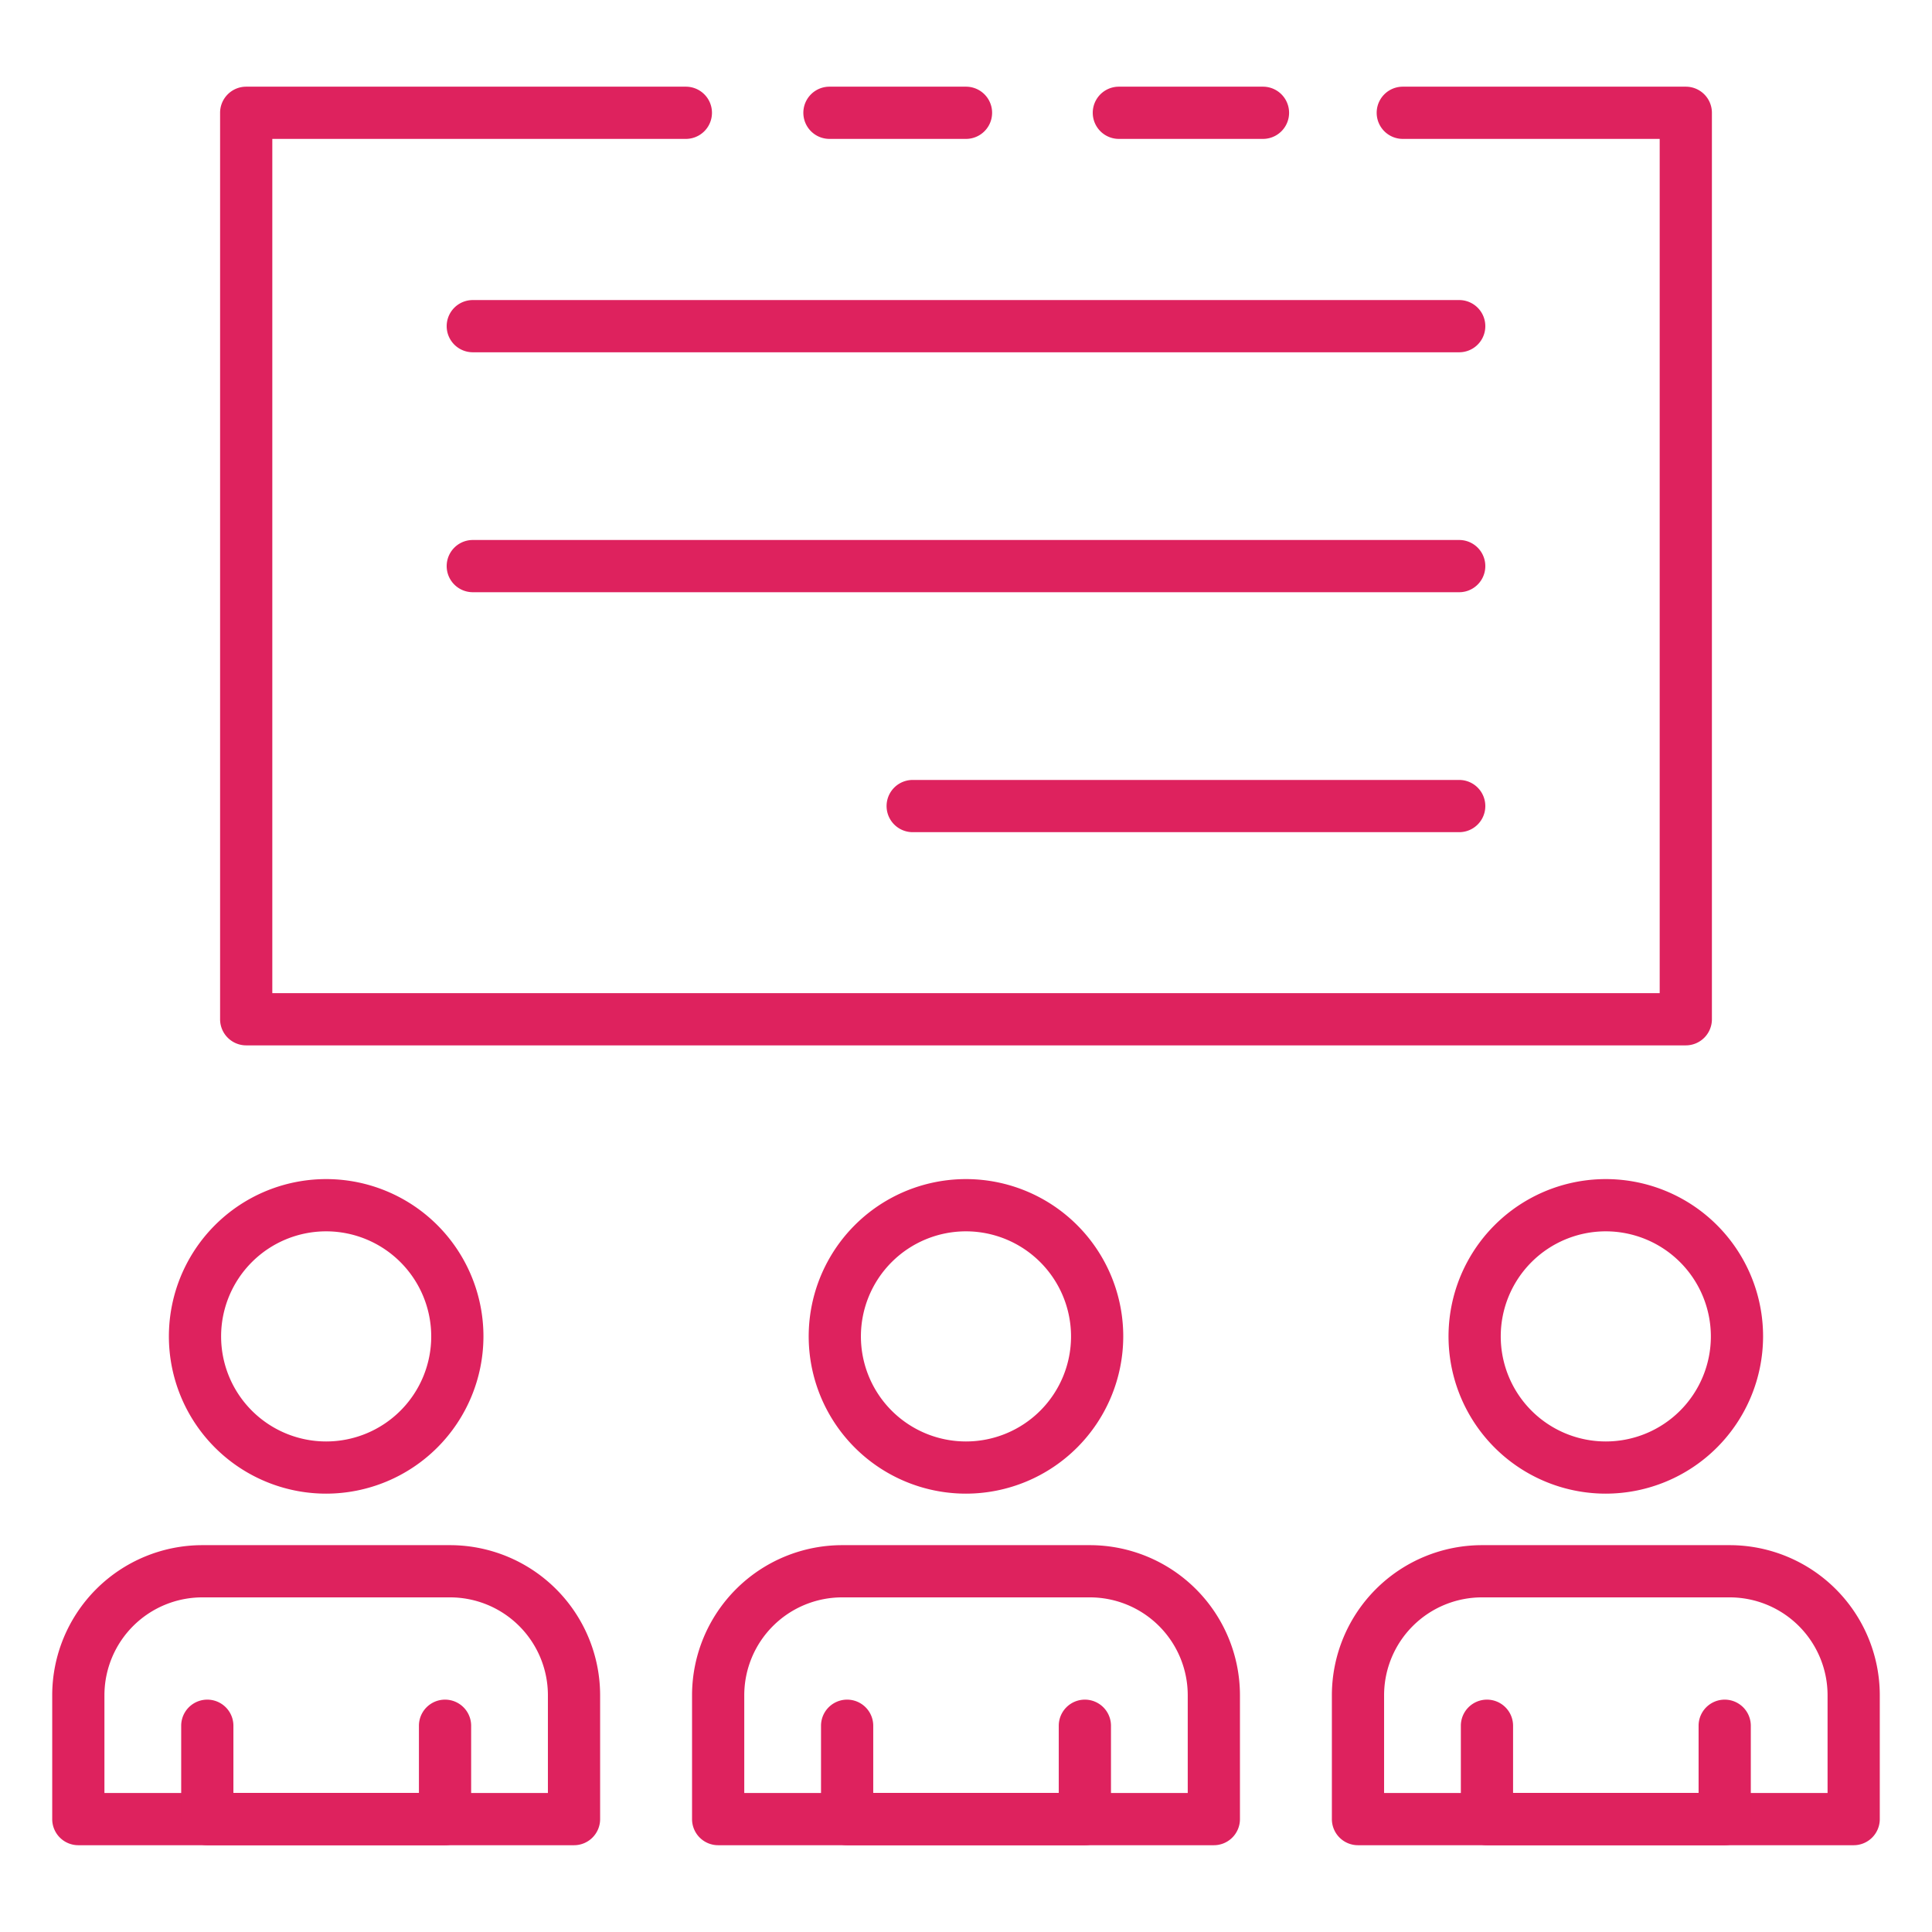
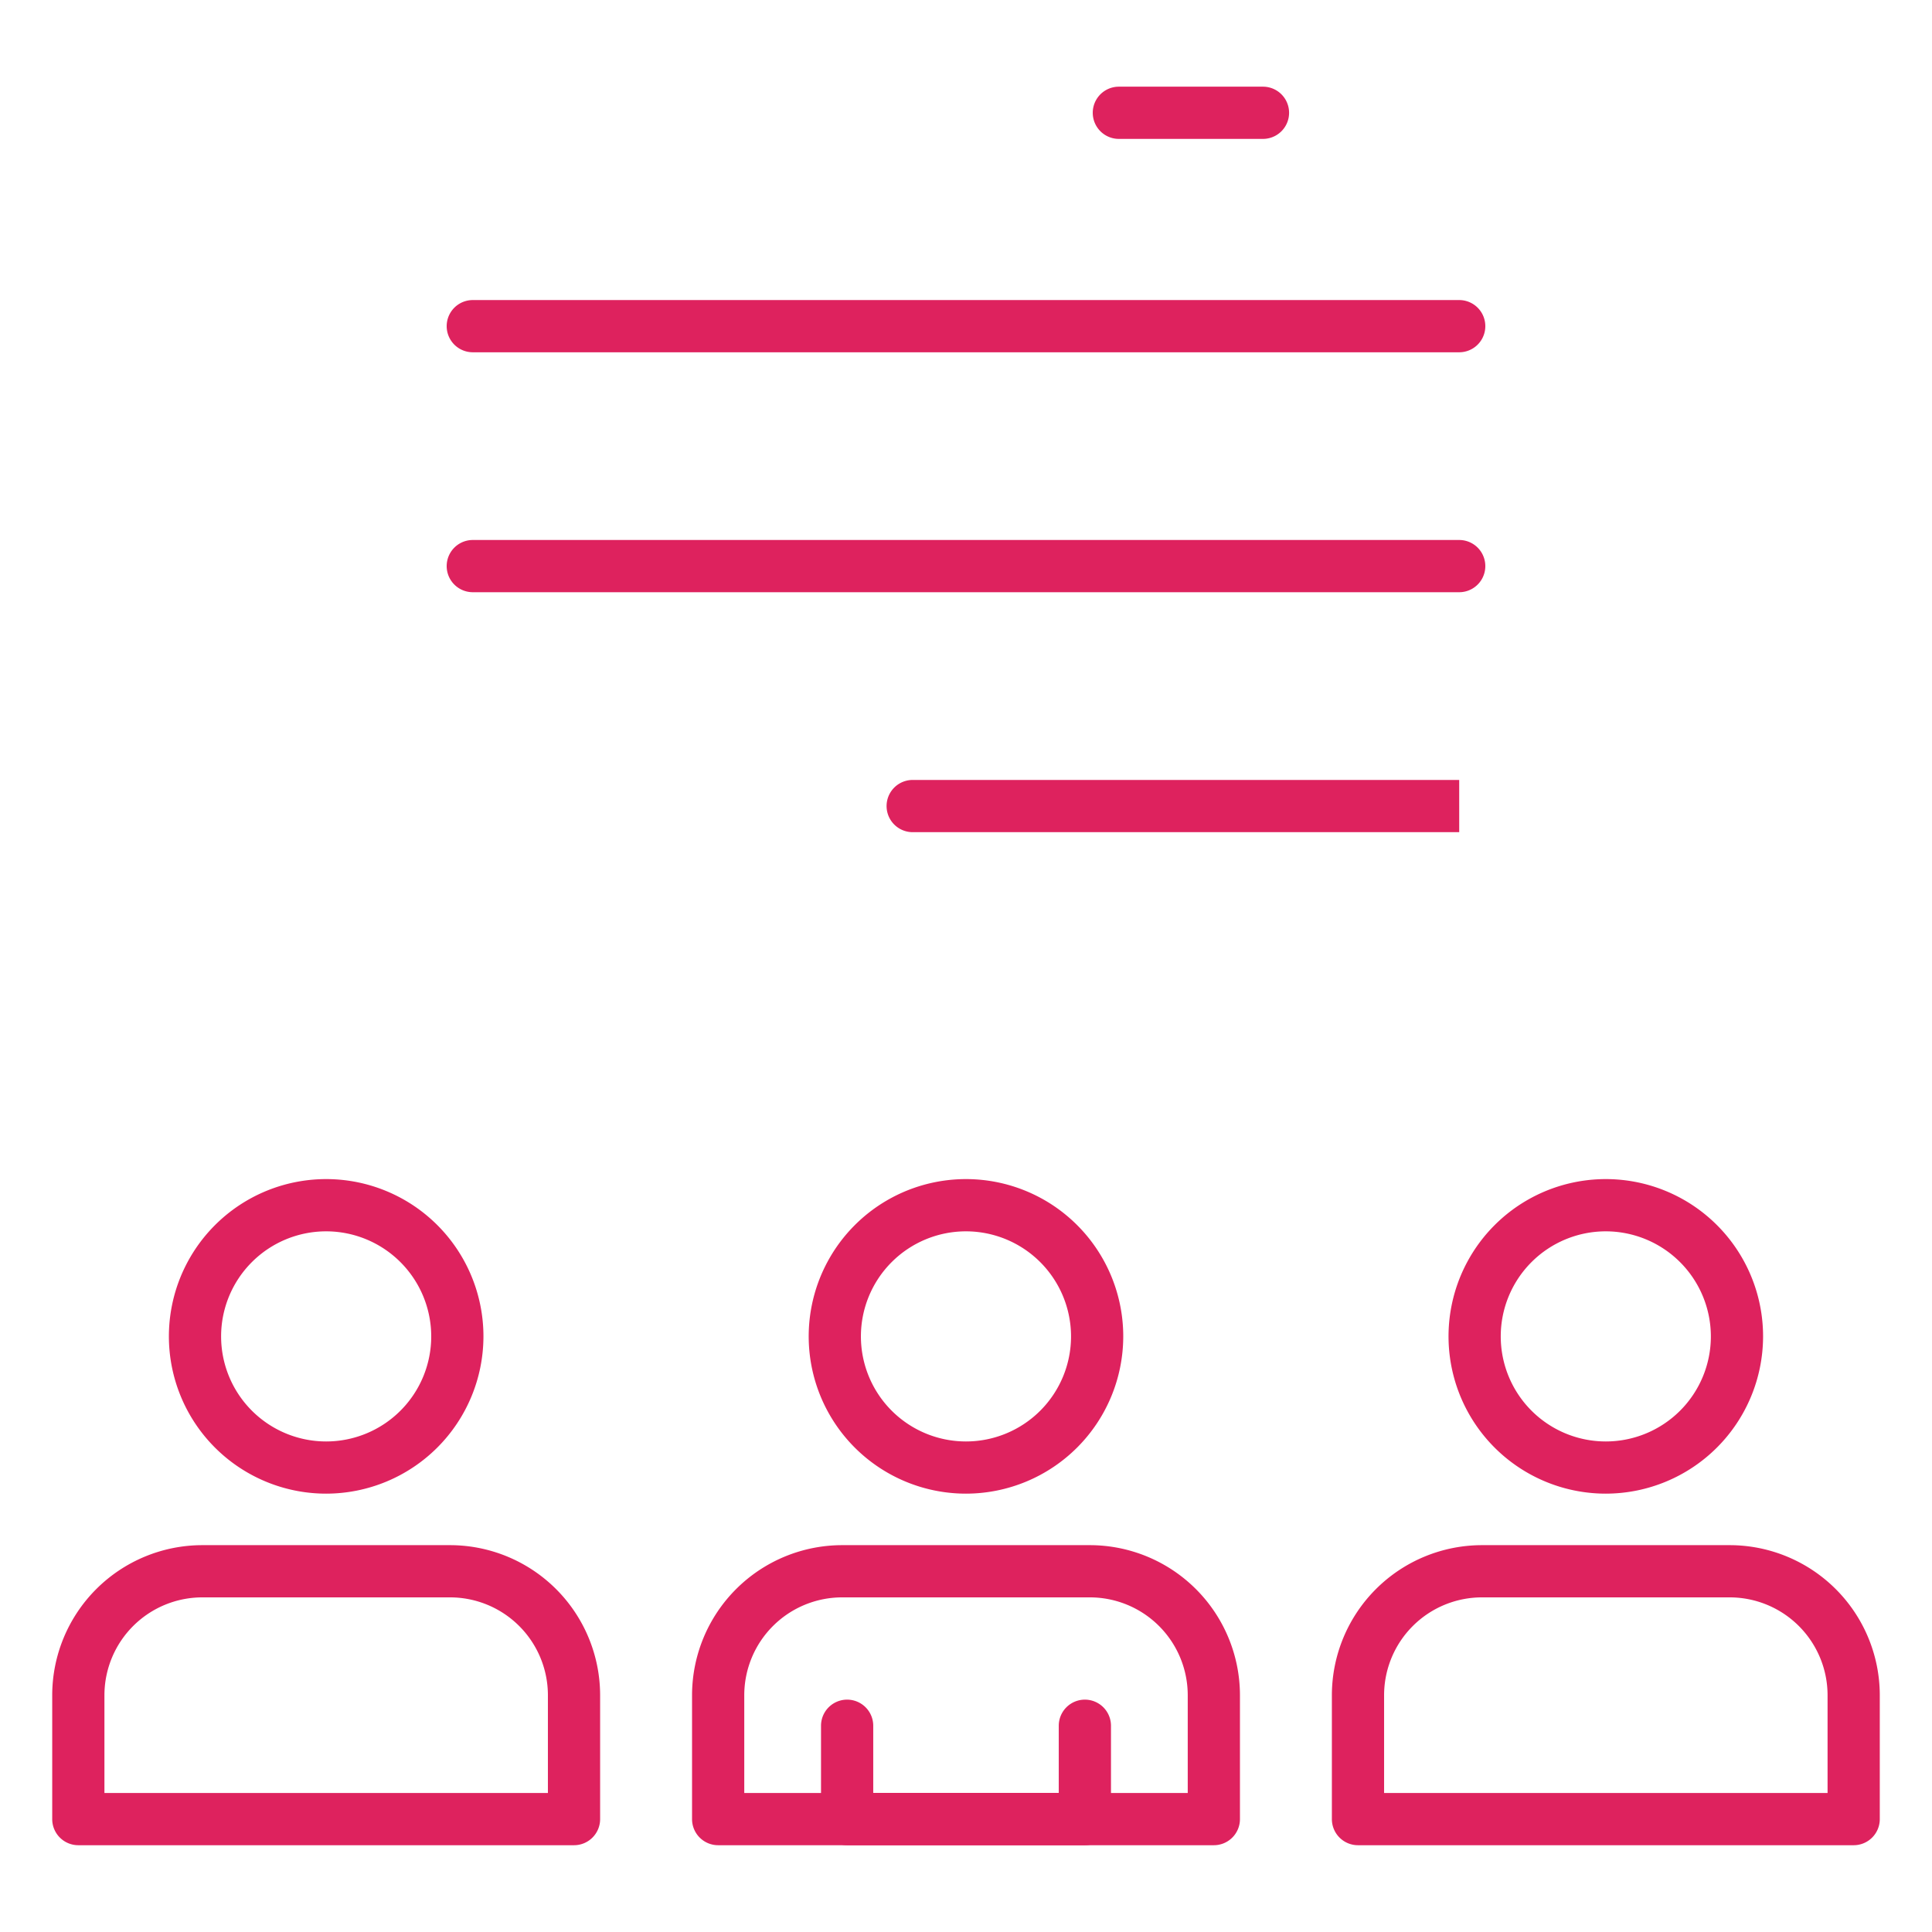
<svg xmlns="http://www.w3.org/2000/svg" id="Icons" height="512" viewBox="0 0 74 74" width="512" fill="#de225e">
  <path d="m48.375 5.32h-5.52a1 1 0 1 1 0-2h5.52a1 1 0 0 1 0 2z" />
-   <path d="m64.57 40.04h-55.14a1 1 0 0 1 -1-1v-34.72a1 1 0 0 1 1-1h16.84a1 1 0 0 1 0 2h-15.84v32.72h53.14v-32.72h-9.84a1 1 0 1 1 0-2h10.84a1 1 0 0 1 1 1v34.72a1 1 0 0 1 -1 1z" />
-   <path d="m37 5.32h-5.23a1 1 0 1 1 0-2h5.23a1 1 0 0 1 0 2z" />
  <path d="m71 70.676h-18.986a1 1 0 0 1 -1-1v-4.747a5.753 5.753 0 0 1 5.746-5.746h9.493a5.753 5.753 0 0 1 5.747 5.746v4.747a1 1 0 0 1 -1 1zm-17.986-2h16.986v-3.747a3.751 3.751 0 0 0 -3.747-3.746h-9.493a3.75 3.75 0 0 0 -3.746 3.746z" />
  <path d="m61.507 57.21a6.024 6.024 0 1 1 6.023-6.023 6.031 6.031 0 0 1 -6.023 6.023zm0-10.047a4.024 4.024 0 1 0 4.023 4.024 4.028 4.028 0 0 0 -4.023-4.024z" />
-   <path d="m66.06 70.676h-9.106a1 1 0 0 1 -1-1v-3.576a1 1 0 0 1 2 0v2.572h7.106v-2.572a1 1 0 1 1 2 0v3.572a1 1 0 0 1 -1 1.004z" />
  <path d="m46.493 70.676h-18.986a1 1 0 0 1 -1-1v-4.747a5.753 5.753 0 0 1 5.746-5.746h9.494a5.753 5.753 0 0 1 5.746 5.746v4.747a1 1 0 0 1 -1 1zm-17.986-2h16.986v-3.747a3.75 3.75 0 0 0 -3.746-3.746h-9.494a3.75 3.75 0 0 0 -3.746 3.746z" />
  <path d="m37 57.21a6.024 6.024 0 1 1 6.023-6.023 6.03 6.03 0 0 1 -6.023 6.023zm0-10.047a4.024 4.024 0 1 0 4.023 4.024 4.027 4.027 0 0 0 -4.023-4.024z" />
  <path d="m41.553 70.676h-9.106a1 1 0 0 1 -1-1v-3.576a1 1 0 1 1 2 0v2.572h7.106v-2.572a1 1 0 0 1 2 0v3.572a1 1 0 0 1 -1 1.004z" />
  <path d="m21.986 70.676h-18.986a1 1 0 0 1 -1-1v-4.747a5.753 5.753 0 0 1 5.747-5.746h9.493a5.753 5.753 0 0 1 5.746 5.746v4.747a1 1 0 0 1 -1 1zm-17.986-2h16.986v-3.747a3.75 3.75 0 0 0 -3.746-3.746h-9.493a3.751 3.751 0 0 0 -3.747 3.746z" />
  <path d="m12.493 57.21a6.024 6.024 0 1 1 6.024-6.023 6.03 6.03 0 0 1 -6.024 6.023zm0-10.047a4.024 4.024 0 1 0 4.024 4.024 4.027 4.027 0 0 0 -4.024-4.024z" />
-   <path d="m17.046 70.676h-9.106a1 1 0 0 1 -1-1v-3.576a1 1 0 0 1 2 0v2.572h7.106v-2.572a1 1 0 0 1 2 0v3.572a1 1 0 0 1 -1 1.004z" />
  <path d="m55.891 13.493h-37.782a1 1 0 0 1 0-2h37.782a1 1 0 0 1 0 2z" />
  <path d="m55.891 22.683h-37.782a1 1 0 0 1 0-2h37.782a1 1 0 0 1 0 2z" />
-   <path d="m55.891 31.874h-20.933a1 1 0 0 1 0-2h20.933a1 1 0 0 1 0 2z" />
+   <path d="m55.891 31.874h-20.933a1 1 0 0 1 0-2h20.933z" />
</svg>